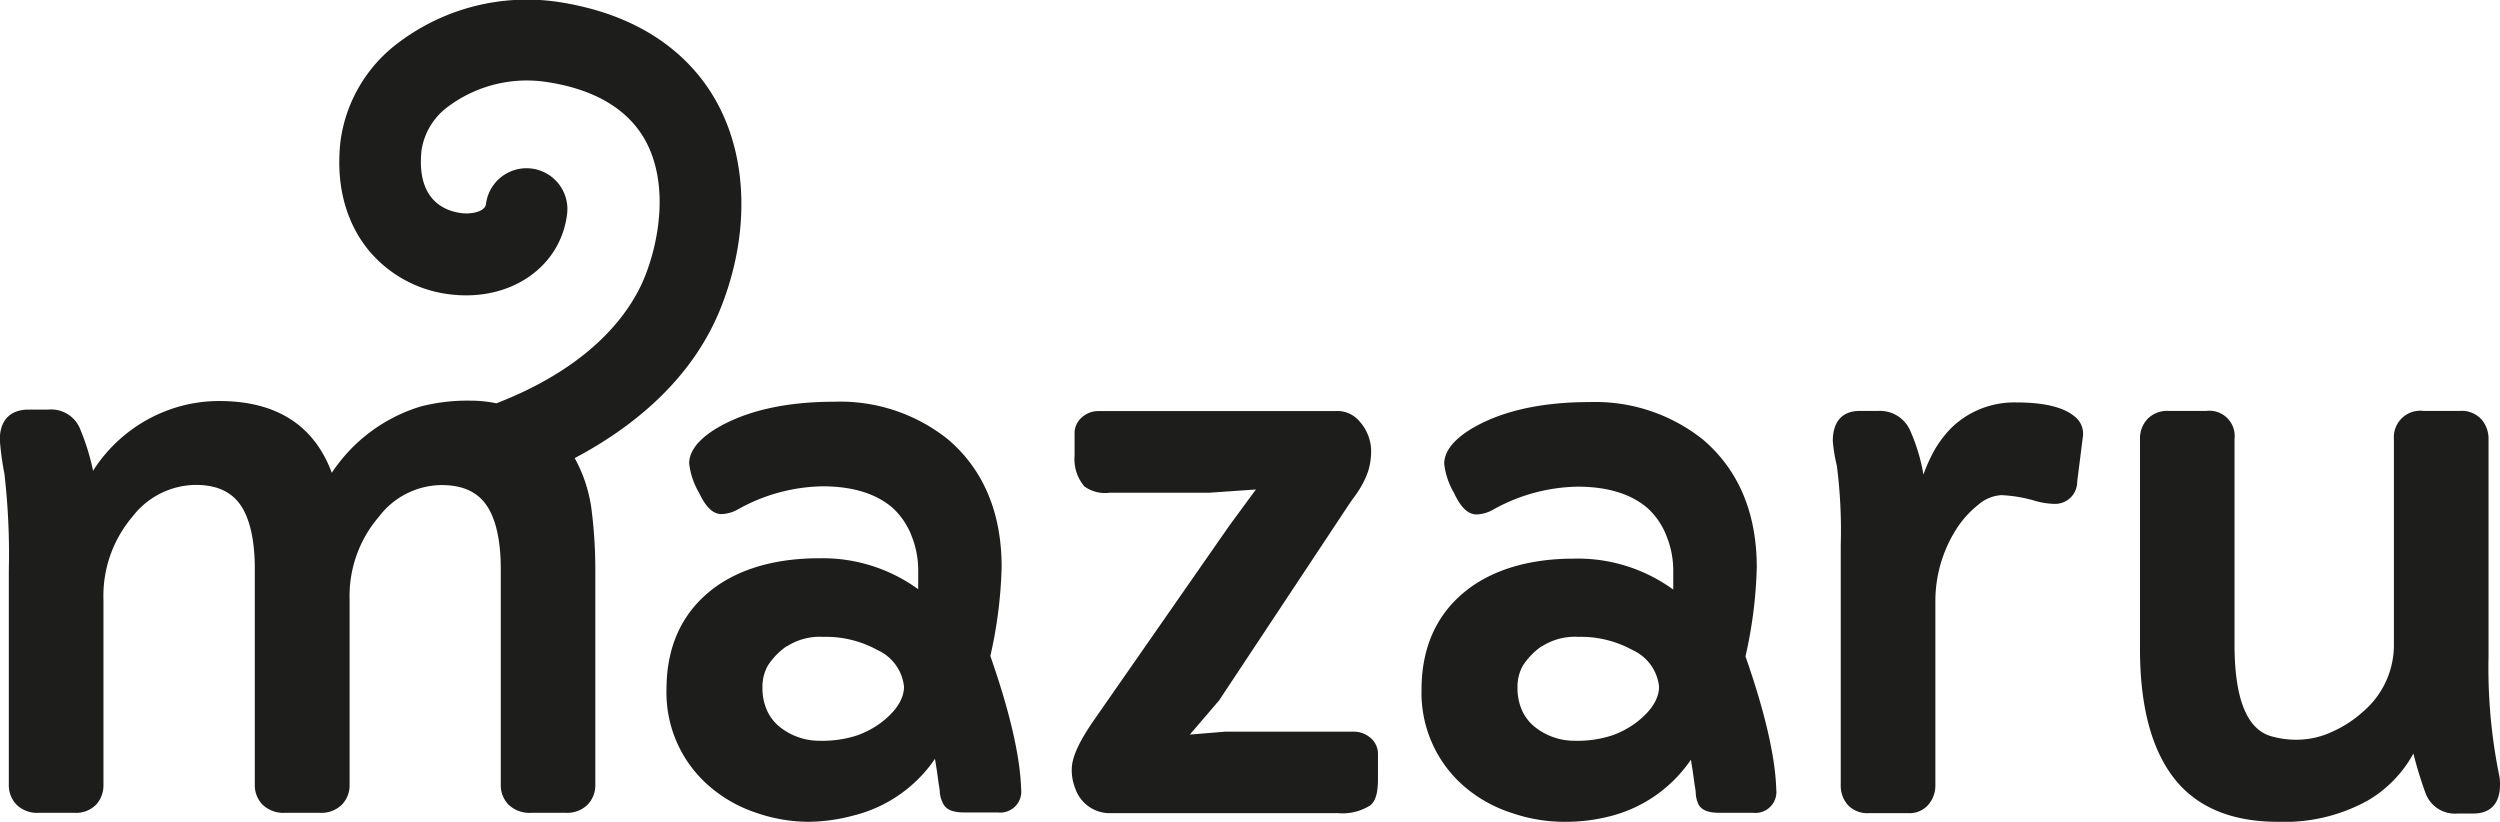
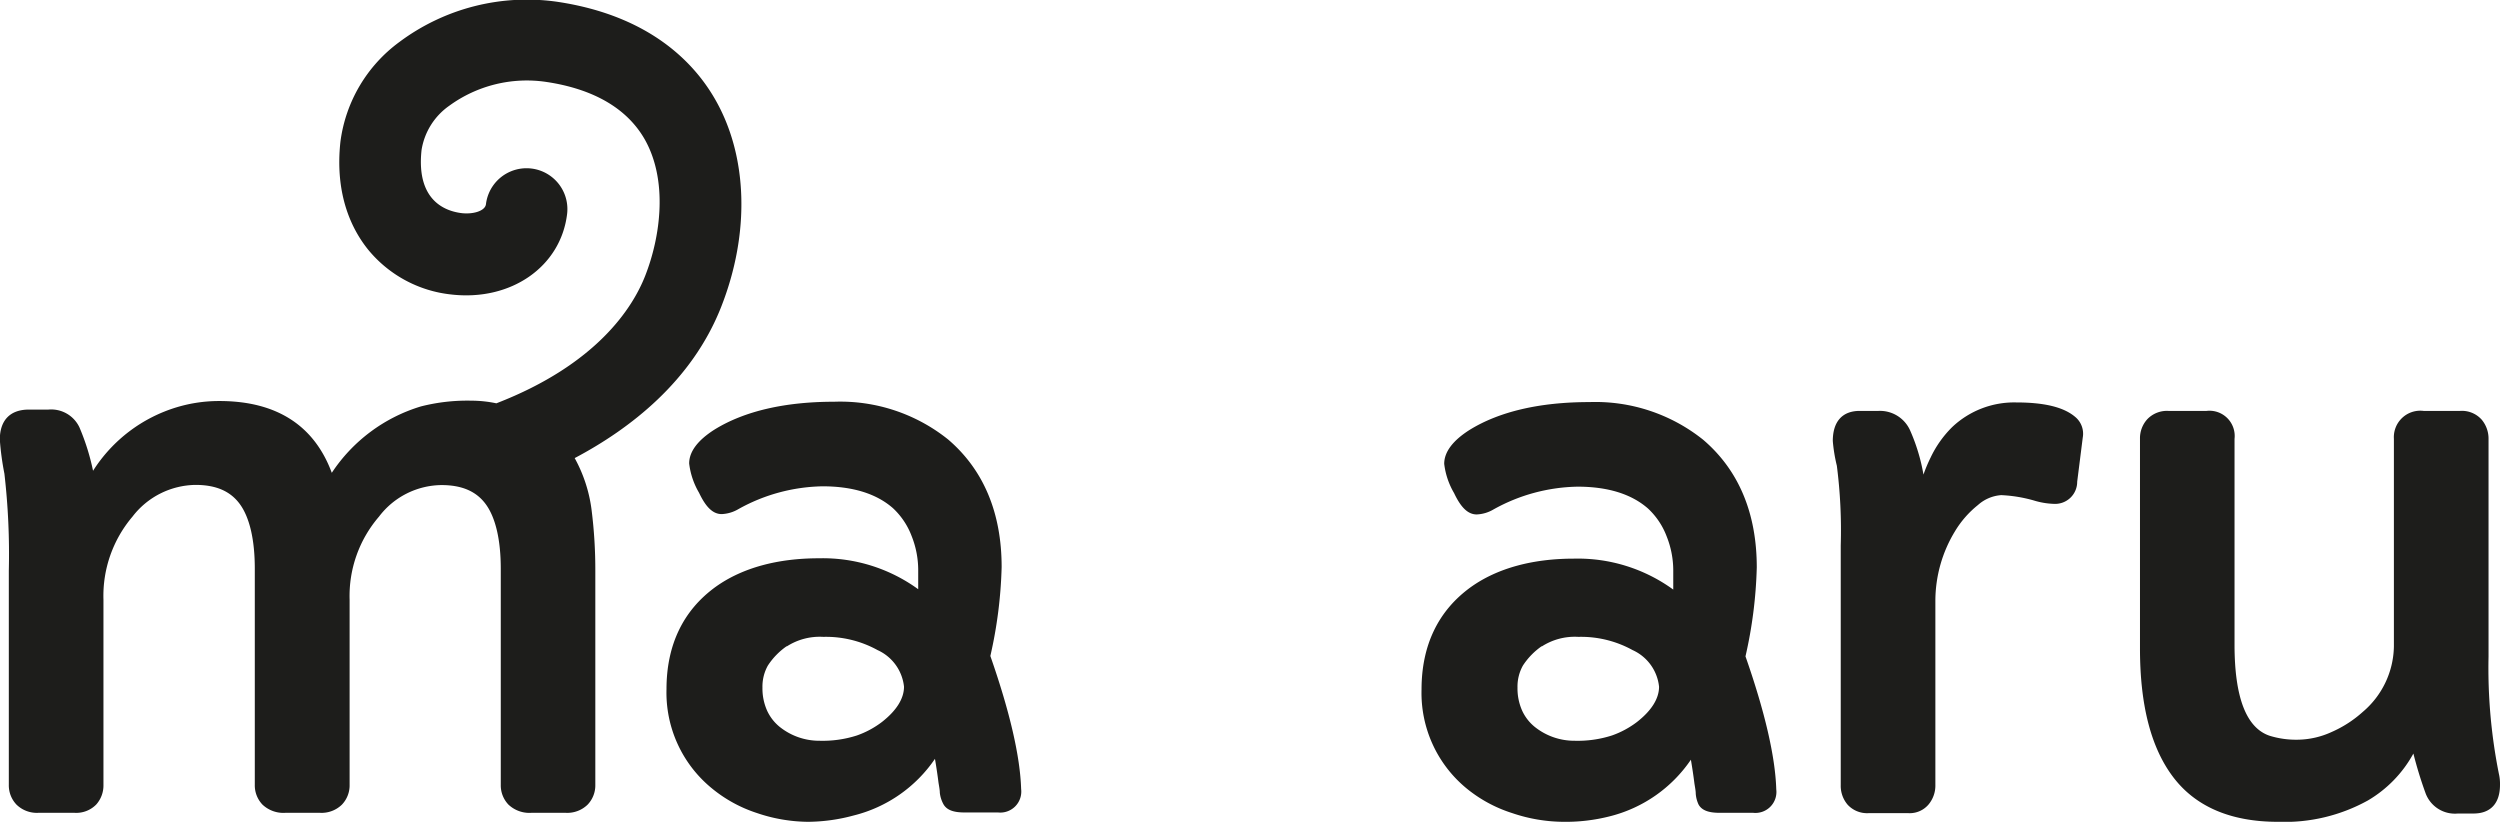
<svg xmlns="http://www.w3.org/2000/svg" id="Layer_1" data-name="Layer 1" viewBox="0 0 283.46 93.18">
  <defs>
    <style>.cls-1{fill:#1d1d1b;}</style>
  </defs>
  <title>Mazaru_Logo_BLACK</title>
  <path class="cls-1" d="M222.79,248.24c-2.39-4.15-7.42-9.42-17.76-11a24.17,24.17,0,0,0-18,4.53,16.68,16.68,0,0,0-6.7,11.31c-0.67,6.13,1.37,10.09,3.21,12.33a14.11,14.11,0,0,0,9.35,5c6.76,0.78,12.41-3.13,13.14-9.12a4.63,4.63,0,0,0-9.2-1.12c-0.1.81-1.57,1.19-2.88,1s-5.09-1.07-4.42-7.16a7.58,7.58,0,0,1,3.14-5,14.94,14.94,0,0,1,11-2.7c5.37,0.8,9.11,3,11.11,6.42,2.74,4.74,1.84,11.17.09,15.6-1.4,3.55-5.44,10-16.86,14.42a13.82,13.82,0,0,0-2.83-.3,21.28,21.28,0,0,0-5.72.65,18.55,18.55,0,0,0-10.11,7.53c-2-5.4-6.3-8.14-12.74-8.14a16.59,16.59,0,0,0-4.82.7,17.1,17.1,0,0,0-9.51,7.21,25.84,25.84,0,0,0-1.55-4.94,3.54,3.54,0,0,0-3.51-2H145c-2.12,0-3.29,1.21-3.29,3.41a31.46,31.46,0,0,0,.52,3.86,79.78,79.78,0,0,1,.5,11V326a3.16,3.16,0,0,0,.87,2.25,3.3,3.3,0,0,0,2.5.93h4.06a3.17,3.17,0,0,0,2.48-.94,3.24,3.24,0,0,0,.82-2.23V305a13.87,13.87,0,0,1,3.29-9.4A9.16,9.16,0,0,1,163.9,292c2.35,0,4,.73,5.07,2.24s1.65,4,1.65,7.24V326a3.16,3.16,0,0,0,.87,2.25,3.46,3.46,0,0,0,2.62.93H178a3.3,3.3,0,0,0,2.5-.93,3.16,3.16,0,0,0,.87-2.25V305a13.78,13.78,0,0,1,3.33-9.4,9,9,0,0,1,7.09-3.58c2.35,0,4,.73,5.07,2.24s1.65,4,1.65,7.24V326a3.16,3.16,0,0,0,.87,2.25,3.46,3.46,0,0,0,2.62.93h3.86a3.3,3.3,0,0,0,2.5-.93,3.16,3.16,0,0,0,.87-2.25v-24.2a54.29,54.29,0,0,0-.42-6.93,16.45,16.45,0,0,0-1.92-5.91c6.3-3.33,13.29-8.73,16.6-17.12S226.52,254.69,222.79,248.24Z" transform="translate(-141.73 -237.02)" />
  <path class="cls-1" d="M233.32,330.2a18.38,18.38,0,0,1-5.78-1,15.61,15.61,0,0,1-5.15-2.84,14,14,0,0,1-5.09-11.2c0-5,1.88-8.94,5.6-11.62,3-2.14,7-3.22,11.69-3.22a18.41,18.41,0,0,1,11.25,3.51c0-.66,0-1.4,0-2.23a10.43,10.43,0,0,0-.75-3.81,8.35,8.35,0,0,0-2.1-3.14c-1.87-1.65-4.56-2.49-8-2.49a20.25,20.25,0,0,0-9.51,2.57,4.09,4.09,0,0,1-1.92.58c-1,0-1.8-.79-2.57-2.42a8.52,8.52,0,0,1-1.12-3.32c0-1.36,1-2.65,2.87-3.84,3.39-2.1,8-3.16,13.58-3.16a19.56,19.56,0,0,1,12.9,4.27c4,3.41,6.08,8.28,6.08,14.47a50.83,50.83,0,0,1-1.28,10.09c2.21,6.32,3.38,11.39,3.49,15.08v0a2.38,2.38,0,0,1-2.62,2.66h-3.82c-1.27,0-2-.3-2.36-0.92a3.49,3.49,0,0,1-.42-1.32c0-.31-0.08-0.7-0.15-1.15q-0.16-1.28-.4-2.69a15.74,15.74,0,0,1-9.21,6.42A20.24,20.24,0,0,1,233.32,330.2Zm-2.38-19.92a7.93,7.93,0,0,0-2.15,2.21,4.88,4.88,0,0,0-.61,2.49,6.18,6.18,0,0,0,.52,2.6,5.11,5.11,0,0,0,1.44,1.86,7.17,7.17,0,0,0,4.51,1.57,12.66,12.66,0,0,0,4.24-.6,10.31,10.31,0,0,0,2.84-1.53c1.66-1.3,2.5-2.66,2.5-4a5.14,5.14,0,0,0-3-4.15,12.1,12.1,0,0,0-6.15-1.5,6.89,6.89,0,0,0-4.15,1.09h0Z" transform="translate(-141.73 -237.02)" />
-   <path class="cls-1" d="M293.47,329.22H267.65a4.12,4.12,0,0,1-4-2.8,5.56,5.56,0,0,1-.4-2.18c0-1.29.77-3,2.35-5.33l15.53-22.31,3-4.08-5.33.37H267.53a4,4,0,0,1-2.85-.72,4.77,4.77,0,0,1-1.11-3.48v-2.56a2.33,2.33,0,0,1,.82-1.78,2.77,2.77,0,0,1,1.92-.72h26.8a3.27,3.27,0,0,1,2.78,1.18,5.08,5.08,0,0,1,1.3,3.16,7.58,7.58,0,0,1-.3,2.37,9.68,9.68,0,0,1-.71,1.63,12.37,12.37,0,0,1-.91,1.41c-0.3.4-.57,0.79-0.8,1.15l-14.51,21.9-3.32,3.88,4-.33H295.2a2.85,2.85,0,0,1,1.93.71,2.35,2.35,0,0,1,.84,1.83v2.84c0,1.6-.29,2.55-0.91,3A5.86,5.86,0,0,1,293.47,329.22Z" transform="translate(-141.73 -237.02)" />
  <path class="cls-1" d="M318.93,330.2a18.38,18.38,0,0,1-5.78-1A15.6,15.6,0,0,1,308,326.4a14,14,0,0,1-5.09-11.2c0-5,1.88-8.94,5.6-11.62,3-2.14,7-3.22,11.69-3.22a18.41,18.41,0,0,1,11.25,3.51c0-.66,0-1.4,0-2.23a10.43,10.43,0,0,0-.75-3.81,8.35,8.35,0,0,0-2.1-3.14c-1.87-1.65-4.56-2.49-8-2.49a20.25,20.25,0,0,0-9.51,2.57,4.09,4.09,0,0,1-1.92.58c-1,0-1.8-.79-2.57-2.42a8.51,8.51,0,0,1-1.12-3.32c0-1.36,1-2.65,2.87-3.84,3.39-2.1,8-3.16,13.59-3.16a19.56,19.56,0,0,1,12.9,4.27c4,3.41,6.08,8.28,6.08,14.47a50.83,50.83,0,0,1-1.28,10.09c2.21,6.32,3.38,11.39,3.49,15.08v0a2.38,2.38,0,0,1-2.62,2.66h-3.82c-1.27,0-2-.3-2.36-0.92A3.48,3.48,0,0,1,334,327c0-.31-0.08-0.7-0.15-1.15q-0.16-1.28-.4-2.69a15.74,15.74,0,0,1-9.21,6.42A20.24,20.24,0,0,1,318.93,330.2Zm-2.38-19.92a7.93,7.93,0,0,0-2.15,2.21,4.88,4.88,0,0,0-.61,2.49,6.19,6.19,0,0,0,.52,2.6,5.11,5.11,0,0,0,1.44,1.86,7.17,7.17,0,0,0,4.51,1.57,12.66,12.66,0,0,0,4.24-.6,10.32,10.32,0,0,0,2.84-1.53c1.66-1.3,2.5-2.66,2.5-4a5.14,5.14,0,0,0-3-4.15,12.1,12.1,0,0,0-6.15-1.5,6.89,6.89,0,0,0-4.15,1.09h0Z" transform="translate(-141.73 -237.02)" />
  <path class="cls-1" d="M358.14,329.22h-4.57a3,3,0,0,1-2.34-.95,3.29,3.29,0,0,1-.79-2.23V298.88a57.58,57.58,0,0,0-.44-9.05,17.92,17.92,0,0,1-.46-2.81c0-2.2,1.08-3.41,3.05-3.41h2.13a3.74,3.74,0,0,1,3.59,2.22,21.25,21.25,0,0,1,1.51,5,17.15,17.15,0,0,1,.81-1.93,12.18,12.18,0,0,1,2.44-3.45,10.22,10.22,0,0,1,7.26-2.8c3.19,0,5.38.53,6.68,1.63a2.47,2.47,0,0,1,.87,2.36l-0.63,5a2.5,2.5,0,0,1-2.62,2.51,8.59,8.59,0,0,1-2.28-.38,16,16,0,0,0-3.71-.61,4.41,4.41,0,0,0-2.64,1.12,11.21,11.21,0,0,0-2.59,2.95,15.21,15.21,0,0,0-2.24,7.94V326a3.35,3.35,0,0,1-.76,2.22A2.79,2.79,0,0,1,358.14,329.22Z" transform="translate(-141.73 -237.02)" />
  <path class="cls-1" d="M400,330.2c-5.31,0-9.3-1.7-11.85-5.05s-3.78-8.22-3.78-14.6V286.78a3.2,3.2,0,0,1,.84-2.24,3.08,3.08,0,0,1,2.37-.93h4.34a2.86,2.86,0,0,1,3.17,3.17v23.33c0,6,1.34,9.46,4,10.34a10.16,10.16,0,0,0,3.19.44,9.46,9.46,0,0,0,3.79-.86,13.18,13.18,0,0,0,3.57-2.3,9.93,9.93,0,0,0,3.52-7.42V286.78a3,3,0,0,1,3.37-3.17h4.14a3,3,0,0,1,2.45,1,3.35,3.35,0,0,1,.77,2.22v24.64a61,61,0,0,0,1.17,13.27,5,5,0,0,1,.13,1.27c0,2.1-1.07,3.25-3,3.25h-1.77a3.55,3.55,0,0,1-3.65-2.25,45.82,45.82,0,0,1-1.4-4.55,13.89,13.89,0,0,1-5.16,5.32A19.5,19.5,0,0,1,400,330.2Z" transform="translate(-141.73 -237.02)" />
</svg>